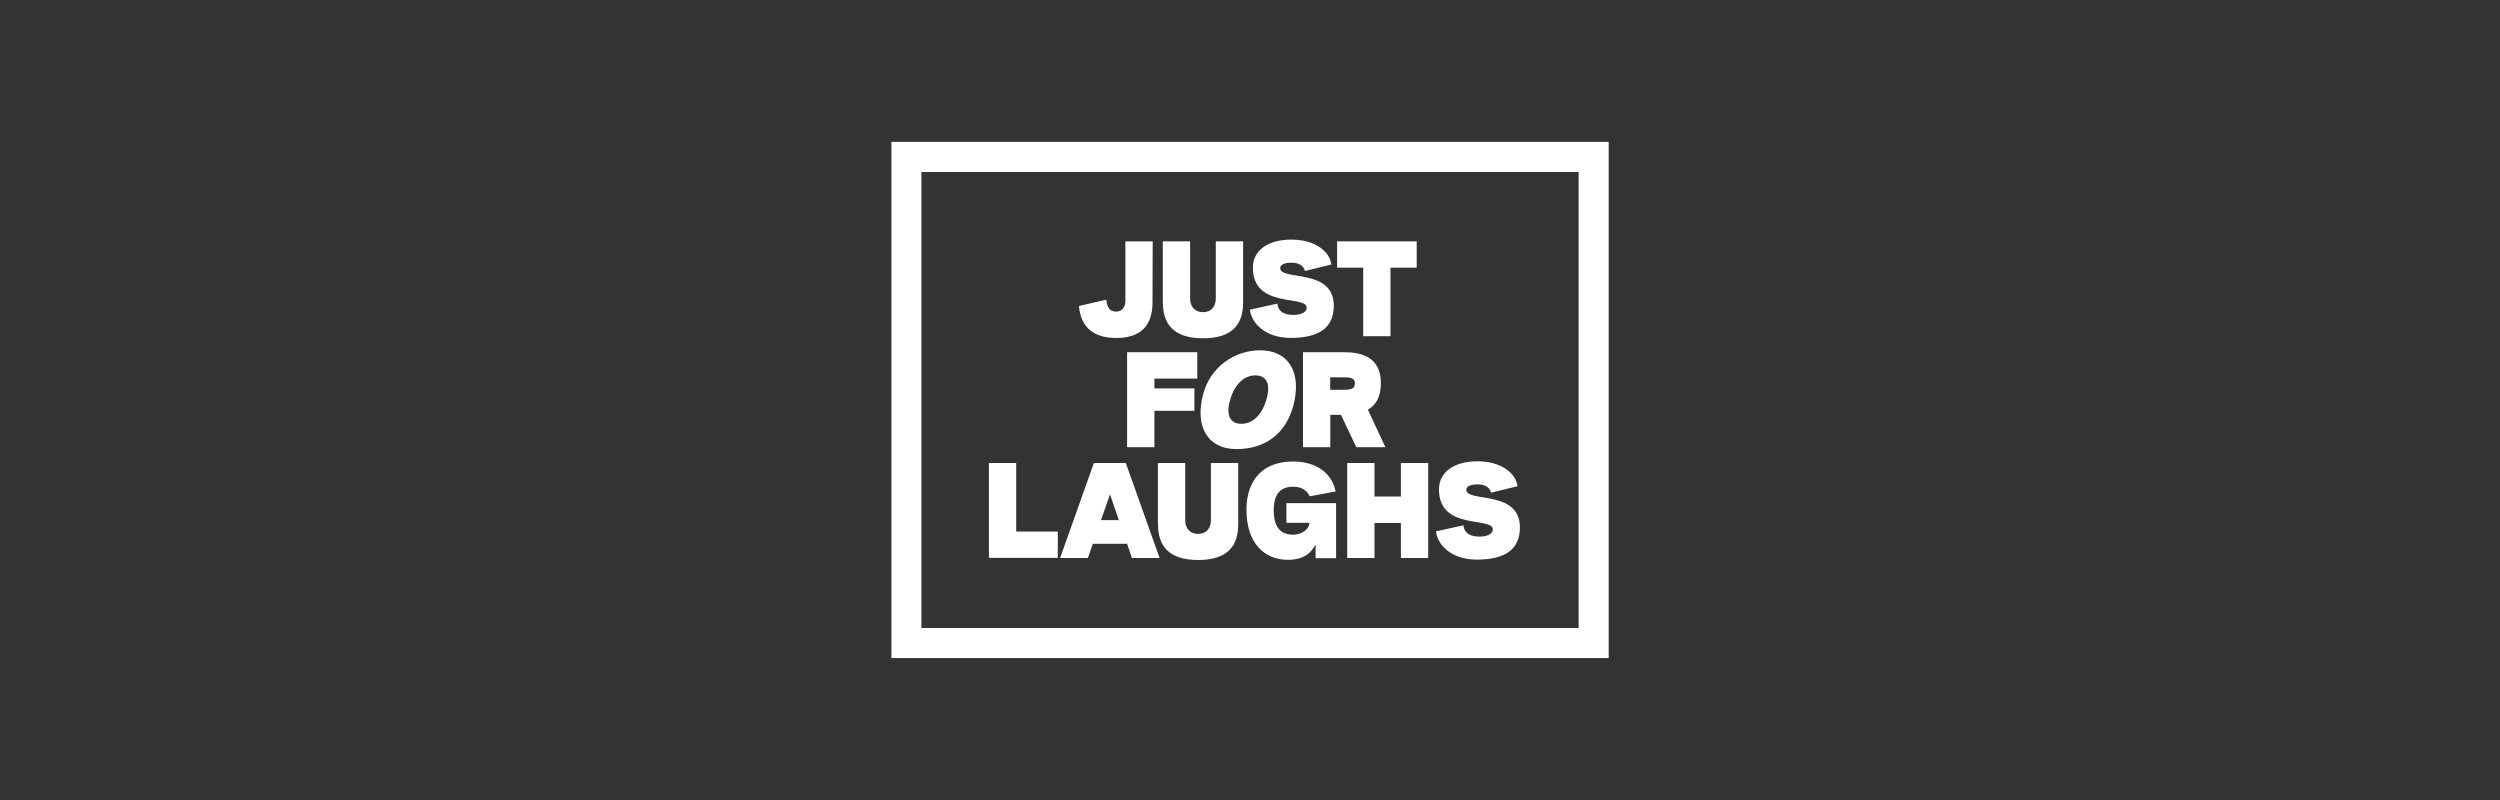
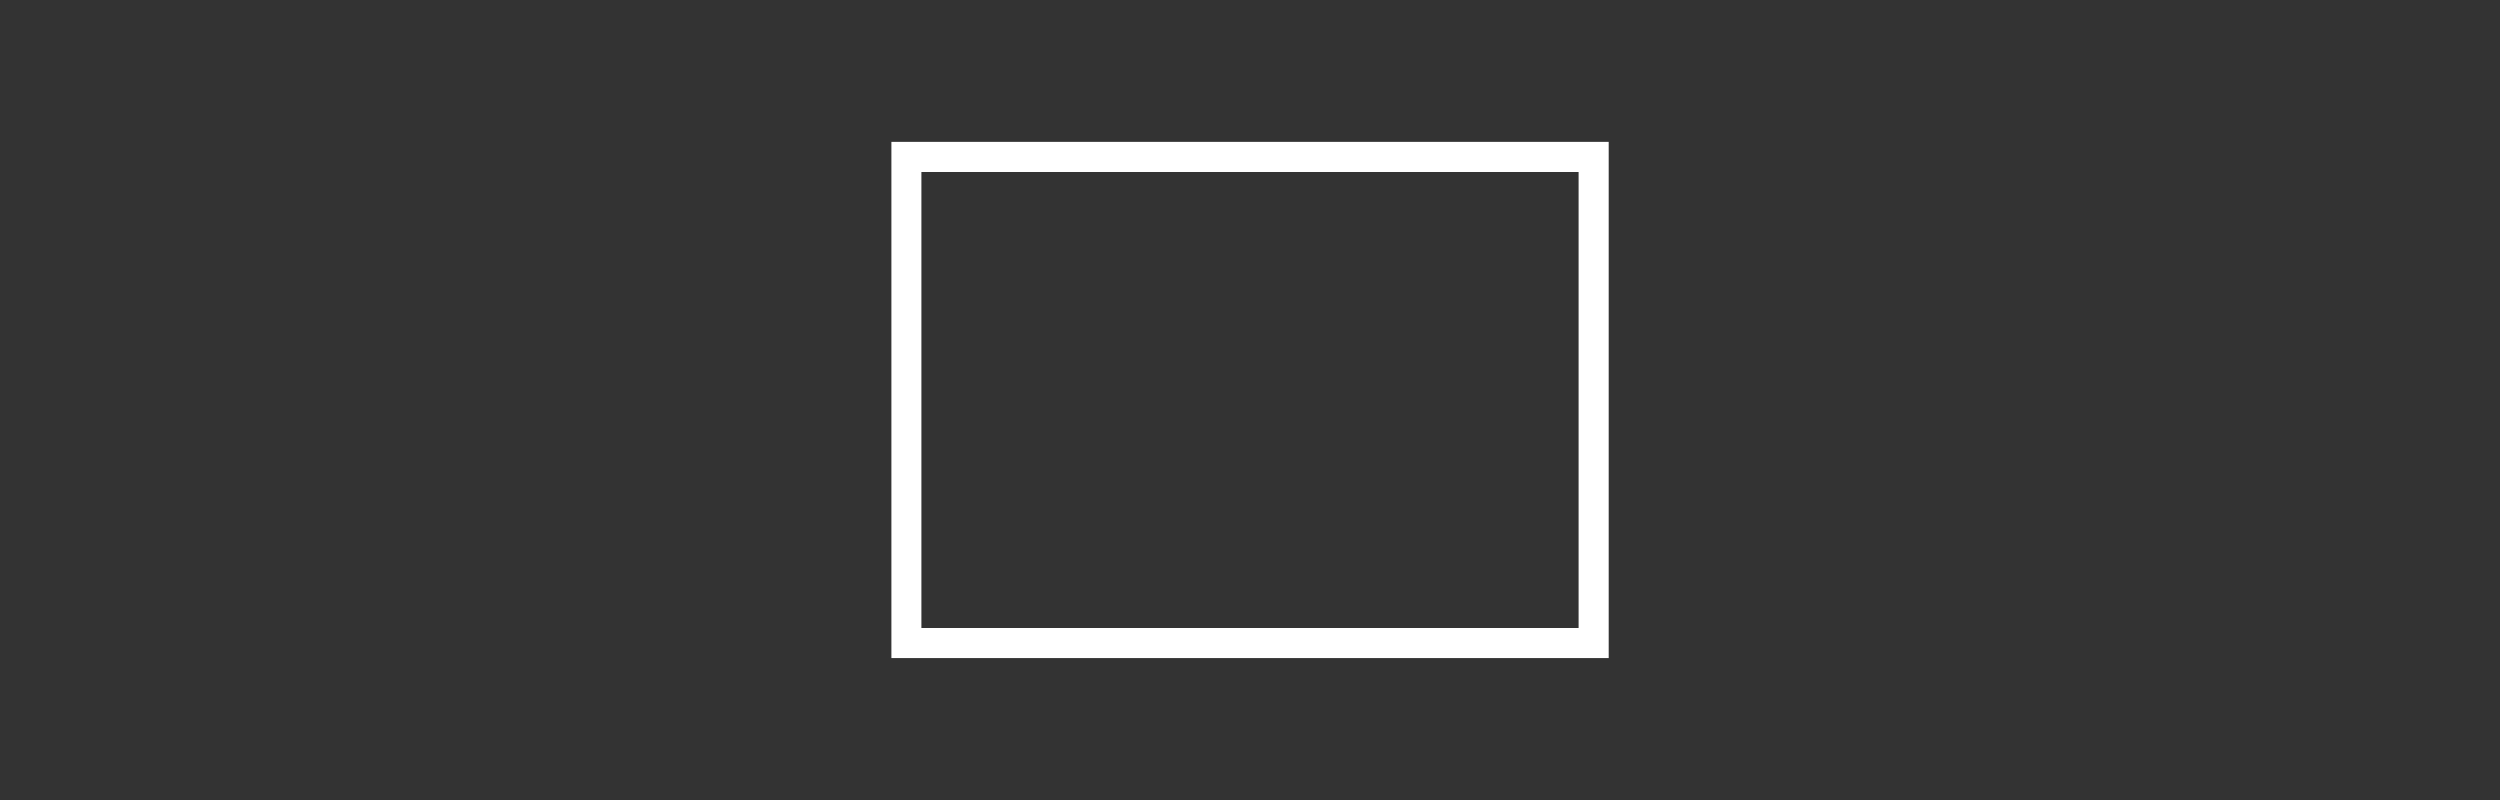
<svg xmlns="http://www.w3.org/2000/svg" id="Layer_1" data-name="Layer 1" viewBox="0 0 250 80">
  <rect x="0" y="0" width="250" height="80" fill="#333333" stroke="none" />
  <defs>
    <style>
      .cls-1 {
        fill: #fff;
        stroke-width: 0px;
      }
    </style>
  </defs>
-   <path class="cls-1" d="M107.89,30.6l2.74-.63c.08.8.37,1.19,1,1.19s.91-.53.91-1.07v-5.95h2.73l-.02,6.08c0,1.52-.48,3.58-3.62,3.58s-3.62-2.03-3.74-3.2ZM116.28,30.27v-6.14h2.73v5.73c0,.8.48,1.36,1.29,1.36s1.28-.56,1.28-1.36v-5.73h2.73v6.14c0,2.07-.99,3.56-4,3.56s-4.02-1.49-4.02-3.56ZM125.01,30.96l2.72-.6c.07.48.29,1.13,1.64,1.13.77,0,1.3-.29,1.3-.72,0-1.3-5.43.15-5.38-4.04.02-1.76,1.59-2.77,3.85-2.77,2.47,0,3.87,1.28,4,2.49l-2.64.65c-.16-.6-.68-.83-1.37-.83-.6,0-1.11.16-1.11.53,0,1.32,5.36-.04,5.36,3.77,0,2.24-1.53,3.22-4.31,3.22-2.62,0-3.94-1.54-4.08-2.83ZM136.31,26.77h-2.6v-2.64h7.96v2.64h-2.62v6.85h-2.73v-6.85h0ZM112.71,35.22h7.02v2.64h-4.29v.98h4v2.24h-4v3.64h-2.73v-9.5h0ZM120.33,39.36c.72-2.62,3.06-4.33,5.7-4.33,2.81,0,4.19,2.2,3.3,5.55-.71,2.62-2.64,4.33-5.69,4.33-2.82,0-4.22-2.2-3.31-5.55ZM126.63,39.99c.46-1.52.08-2.43-1.06-2.45-1.14-.02-2.08.86-2.54,2.39-.46,1.52-.07,2.43,1.07,2.45,1.13.03,2.07-.85,2.53-2.39ZM135.63,44.72l-1.53-3.23h-1.07v3.23h-2.73v-9.5h4.1c1.59,0,3.69.38,3.69,3.11,0,1.42-.56,2.22-1.3,2.64l1.75,3.75h-2.92ZM133.02,38.98h1.09c.83,0,1.38,0,1.38-.65s-.72-.6-1.38-.6h-1.09v1.25ZM98.89,46.3h2.73v6.85h4.16v2.64h-6.89v-9.5ZM112.71,54.38h-3.43l-.49,1.42h-2.78l3.38-9.5h3.19l3.38,9.5h-2.77l-.48-1.42ZM111.88,52.01l-.88-2.58-.9,2.58h1.78ZM115.79,52.44v-6.14h2.73v5.73c0,.8.48,1.36,1.29,1.36s1.28-.56,1.28-1.36v-5.73h2.73v6.14c0,2.07-.99,3.56-4,3.56s-4.02-1.49-4.02-3.56ZM124.64,51.03c0-3.19,1.8-4.88,4.65-4.88,2.22,0,3.88,1.05,4.27,3l-2.59.48c-.26-.57-.79-.96-1.67-.96-1.67,0-1.93,1.33-1.93,2.37s.27,2.43,1.93,2.43c.88,0,1.64-.56,1.64-1.19h-2.3v-1.97h4.97v5.51h-2.05v-1.37c-.46.86-1.19,1.53-2.8,1.53-2.37,0-4.11-1.75-4.11-4.94ZM134.72,46.3h2.73v3.35h2.64v-3.35h2.73v9.5h-2.73v-3.5h-2.64v3.5h-2.73v-9.5ZM143.62,53.13l2.72-.6c.07.48.29,1.13,1.64,1.13.77,0,1.3-.29,1.3-.72,0-1.3-5.43.15-5.38-4.04.02-1.76,1.59-2.77,3.85-2.77,2.47,0,3.87,1.28,4,2.49l-2.64.65c-.16-.6-.68-.83-1.37-.83-.6,0-1.11.16-1.11.53,0,1.32,5.36-.04,5.36,3.77,0,2.24-1.53,3.22-4.31,3.22-2.63,0-3.95-1.54-4.08-2.83Z" />
  <path class="cls-1" d="M157.86,17.2v45.6h-65.72V17.2h65.72M160.87,14.19h-71.73v51.62h71.73V14.19h0Z" />
</svg>